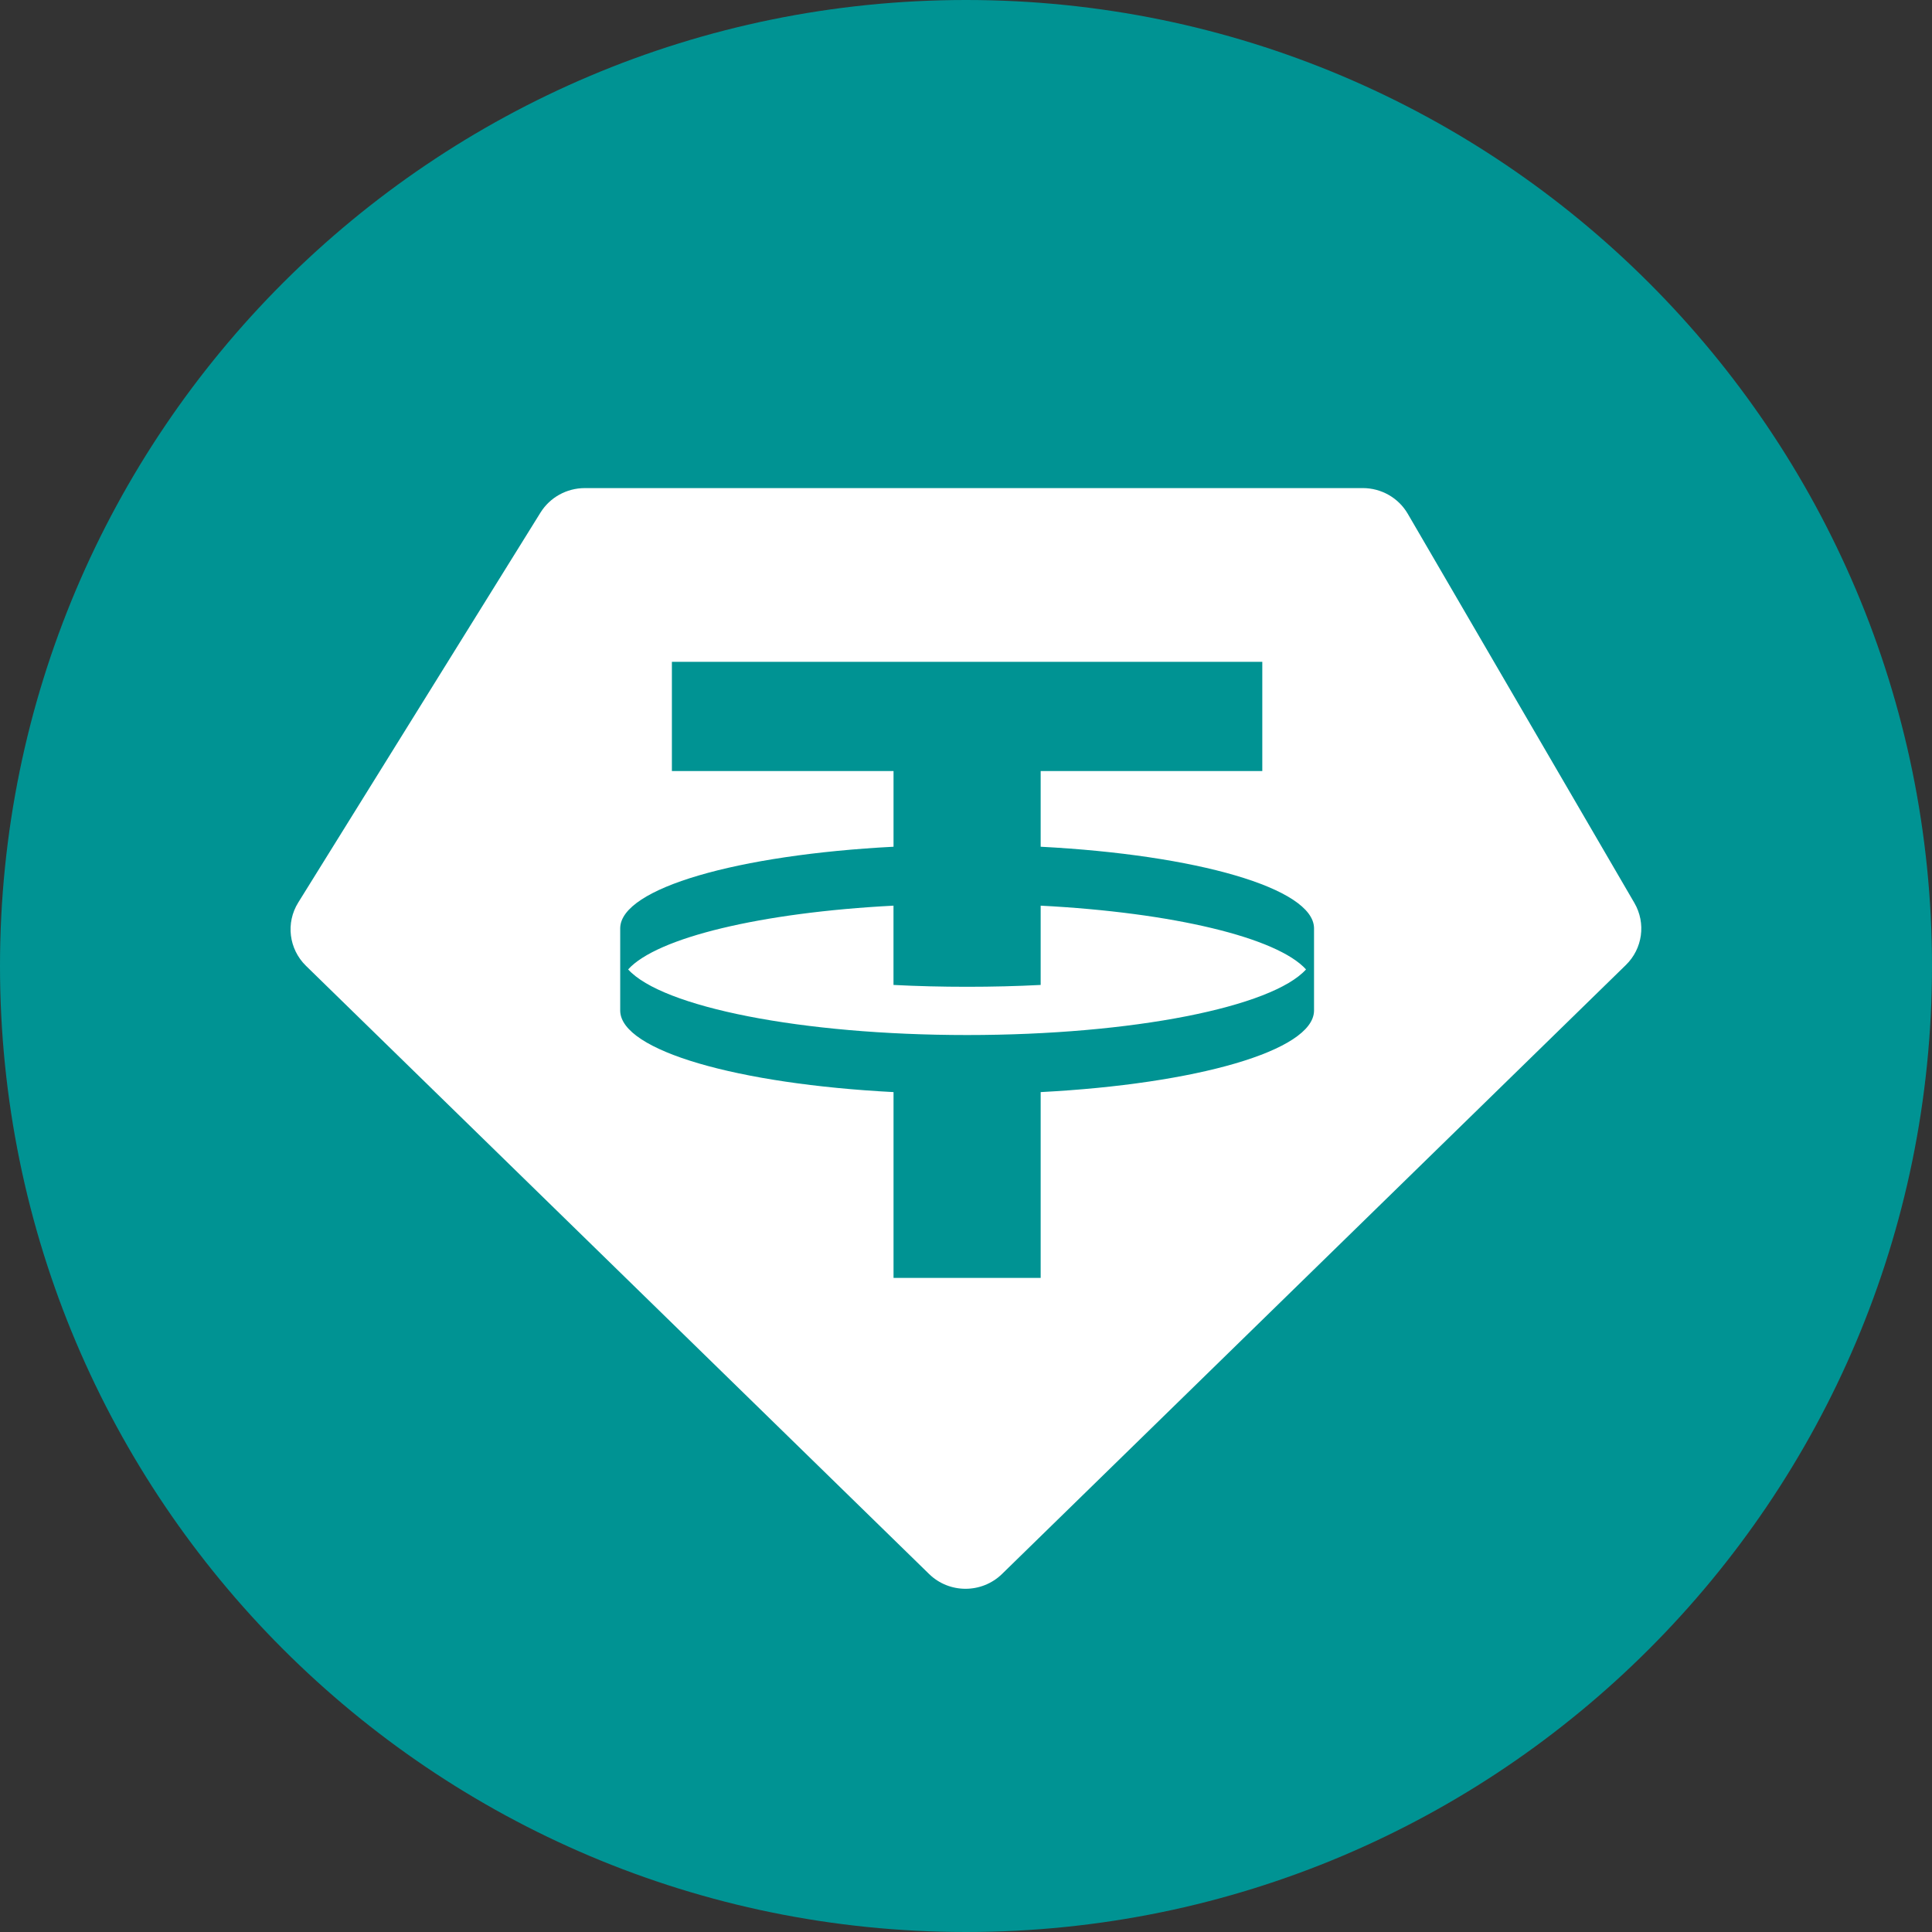
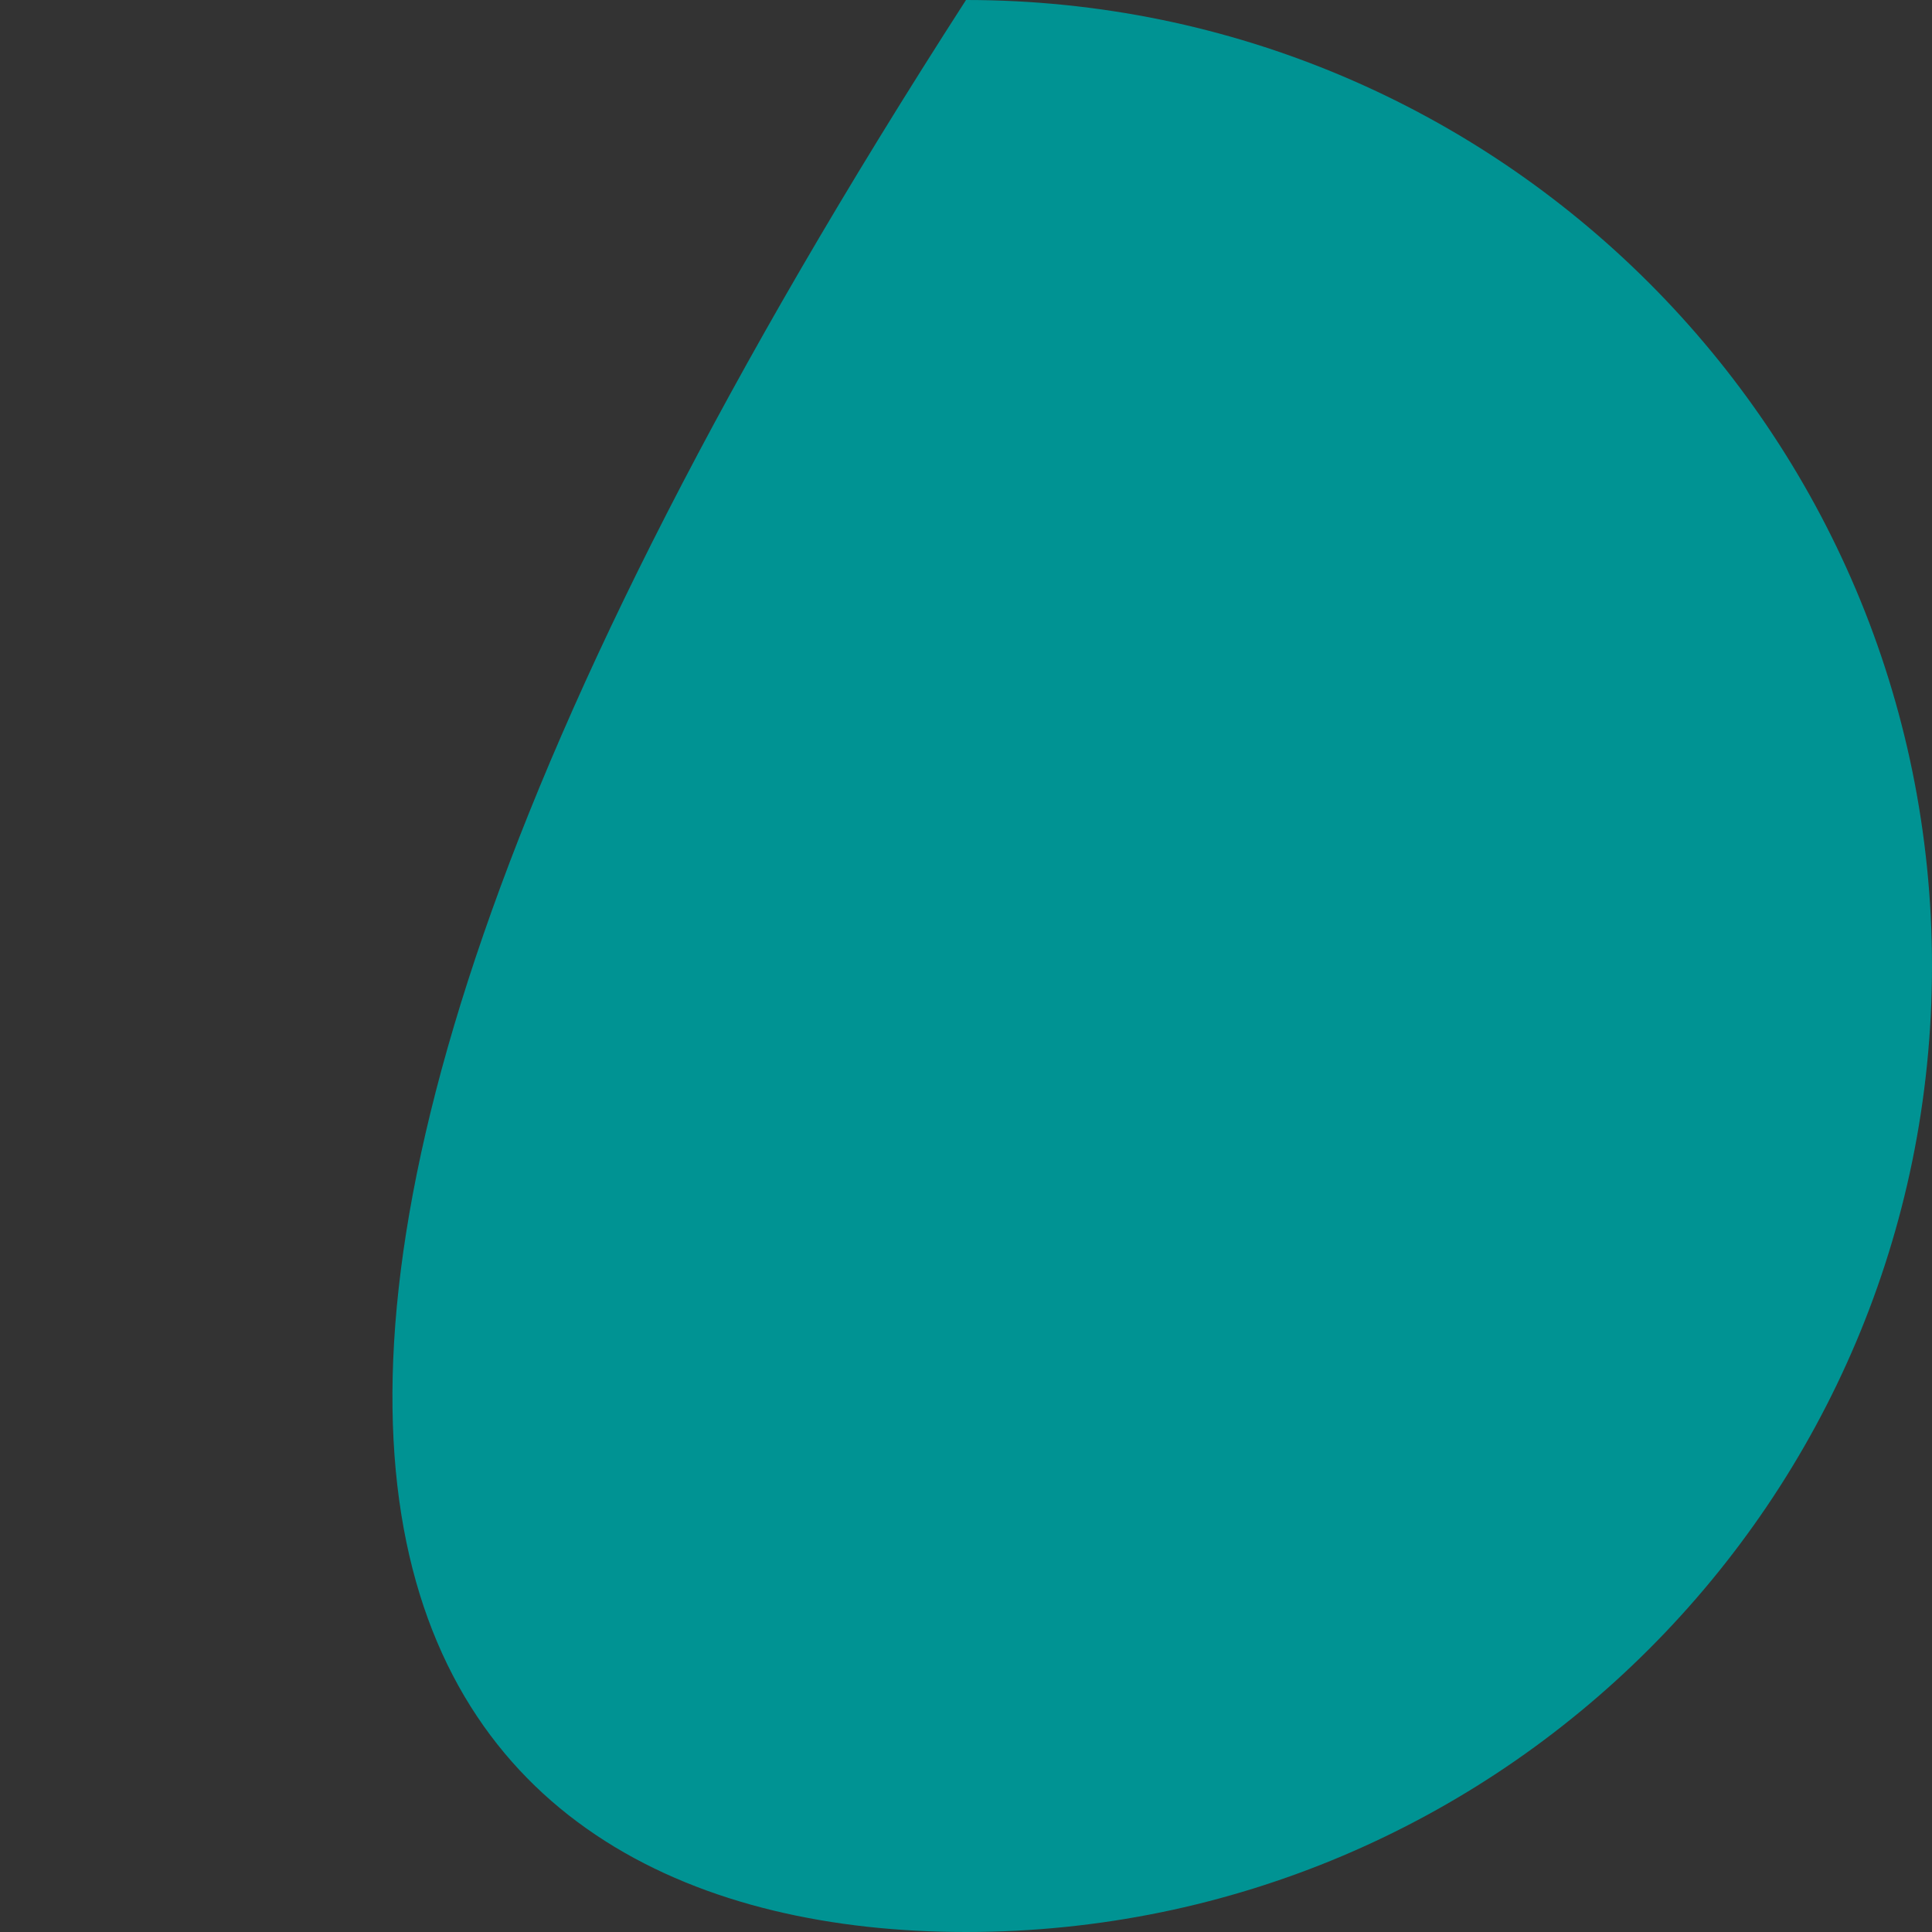
<svg xmlns="http://www.w3.org/2000/svg" width="108" height="108" viewBox="0 0 108 108" fill="none">
  <rect x="0" y="0" width="108" height="108" fill="#333333" stroke="none" />
-   <path d="M54 108C83.823 108 108 83.823 108 54C108 24.177 83.823 0 54 0C24.177 0 0 24.177 0 54C0 83.823 24.177 108 54 108Z" fill="#009393" />
-   <path fill-rule="evenodd" clip-rule="evenodd" d="M54.063 57.859C63.35 57.859 71.111 56.289 73.008 54.191C71.397 52.412 65.572 51.01 58.174 50.627V55.059C56.85 55.128 55.473 55.162 54.062 55.162C52.651 55.162 51.274 55.128 49.947 55.059V50.627C42.552 51.01 36.724 52.412 35.113 54.191C37.013 56.289 44.775 57.859 54.062 57.859H54.063ZM70.563 36.997V43.101H58.174V47.333C66.876 47.785 73.406 49.646 73.455 51.872V56.513C73.406 58.739 66.876 60.595 58.174 61.049V71.436H49.949V61.049C41.246 60.597 34.719 58.739 34.67 56.513V51.872C34.719 49.646 41.246 47.785 49.949 47.333V43.101H37.559V36.997H70.564H70.563ZM32.687 27.284H76.179C77.219 27.284 78.176 27.831 78.694 28.719L91.364 50.476C92.02 51.604 91.826 53.029 90.889 53.943L56.013 87.987C54.881 89.09 53.064 89.09 51.936 87.987L17.103 53.989C16.146 53.052 15.965 51.587 16.671 50.453L30.215 28.652C30.743 27.804 31.68 27.285 32.689 27.285L32.687 27.284Z" fill="white" />
+   <path d="M54 108C83.823 108 108 83.823 108 54C108 24.177 83.823 0 54 0C0 83.823 24.177 108 54 108Z" fill="#009393" />
</svg>